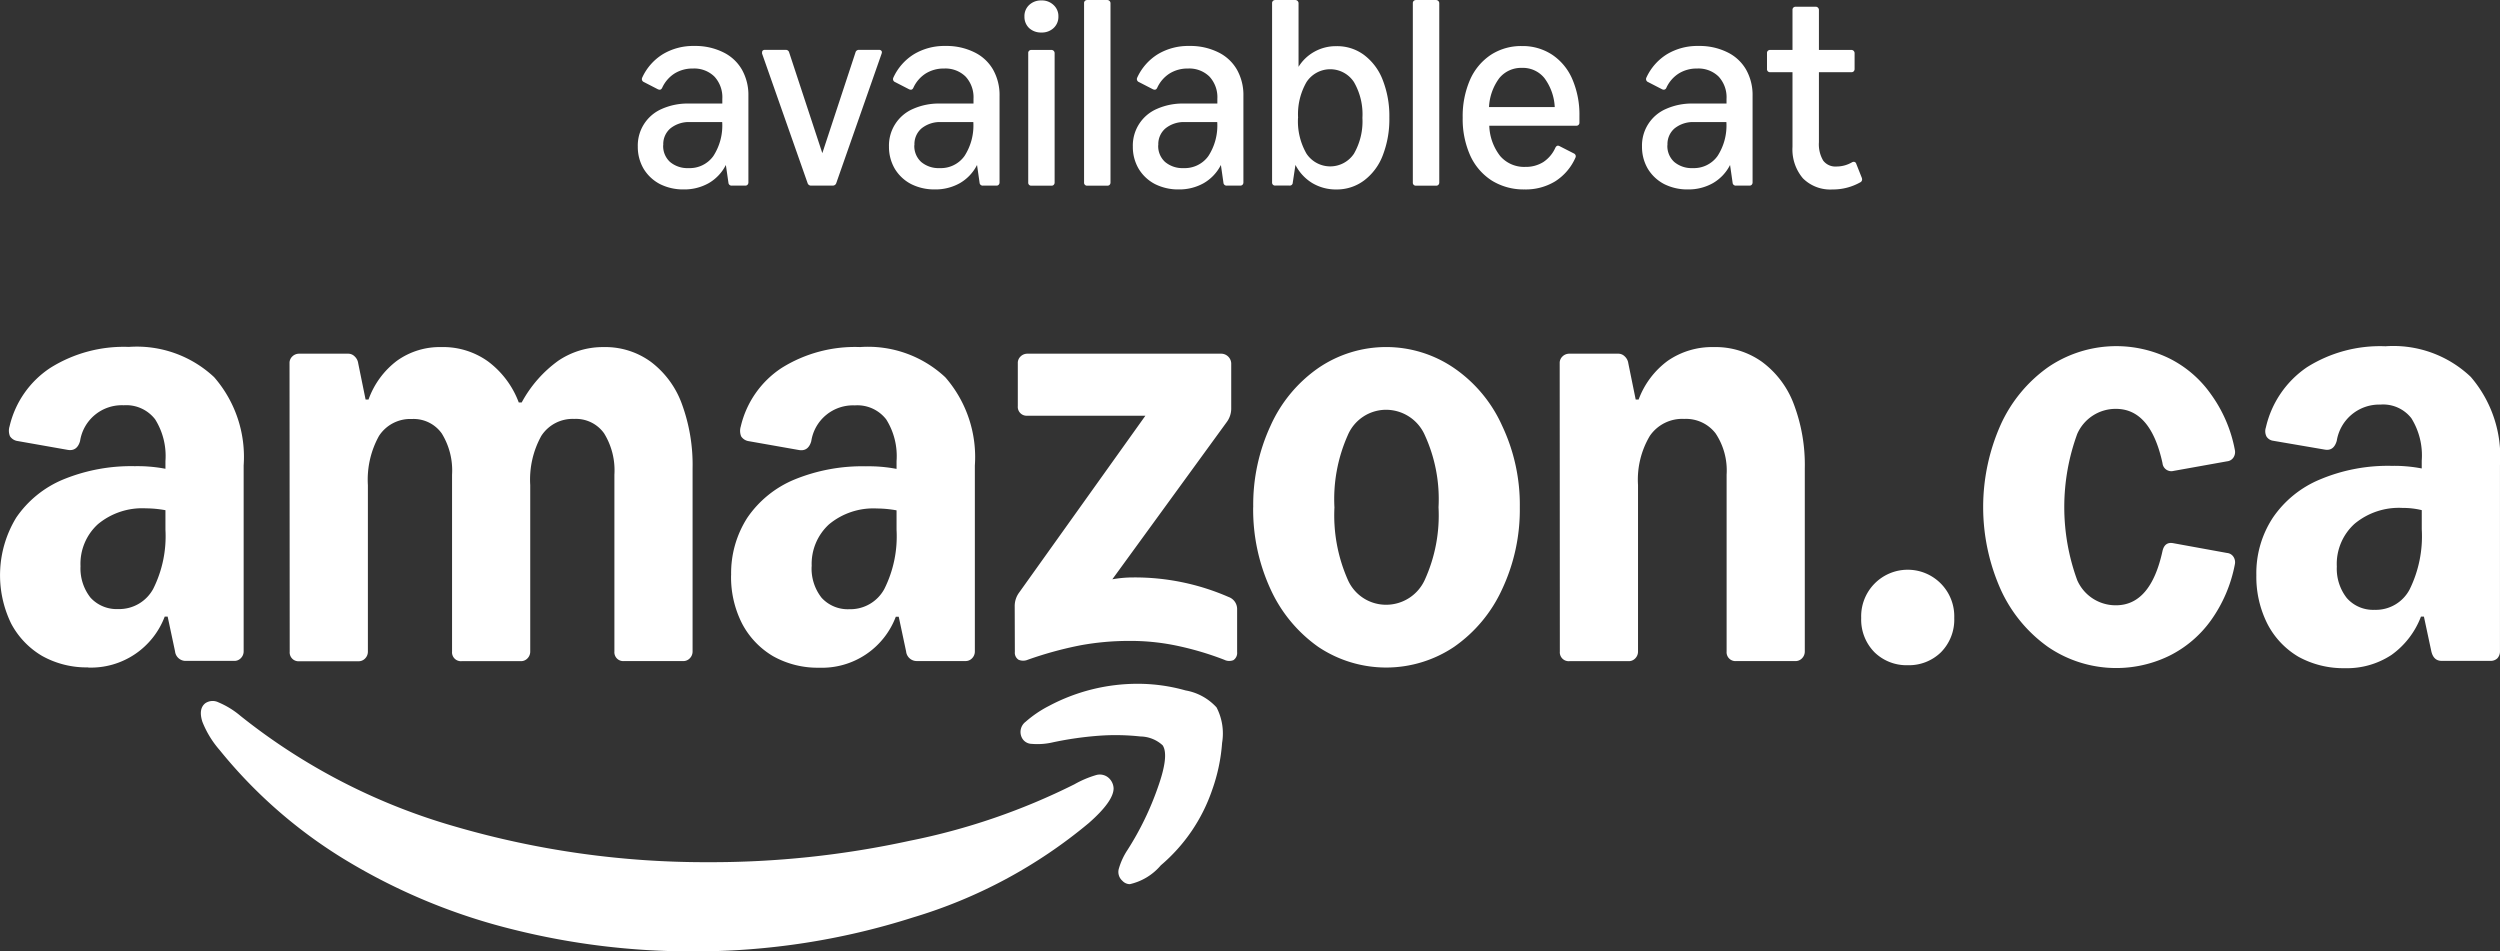
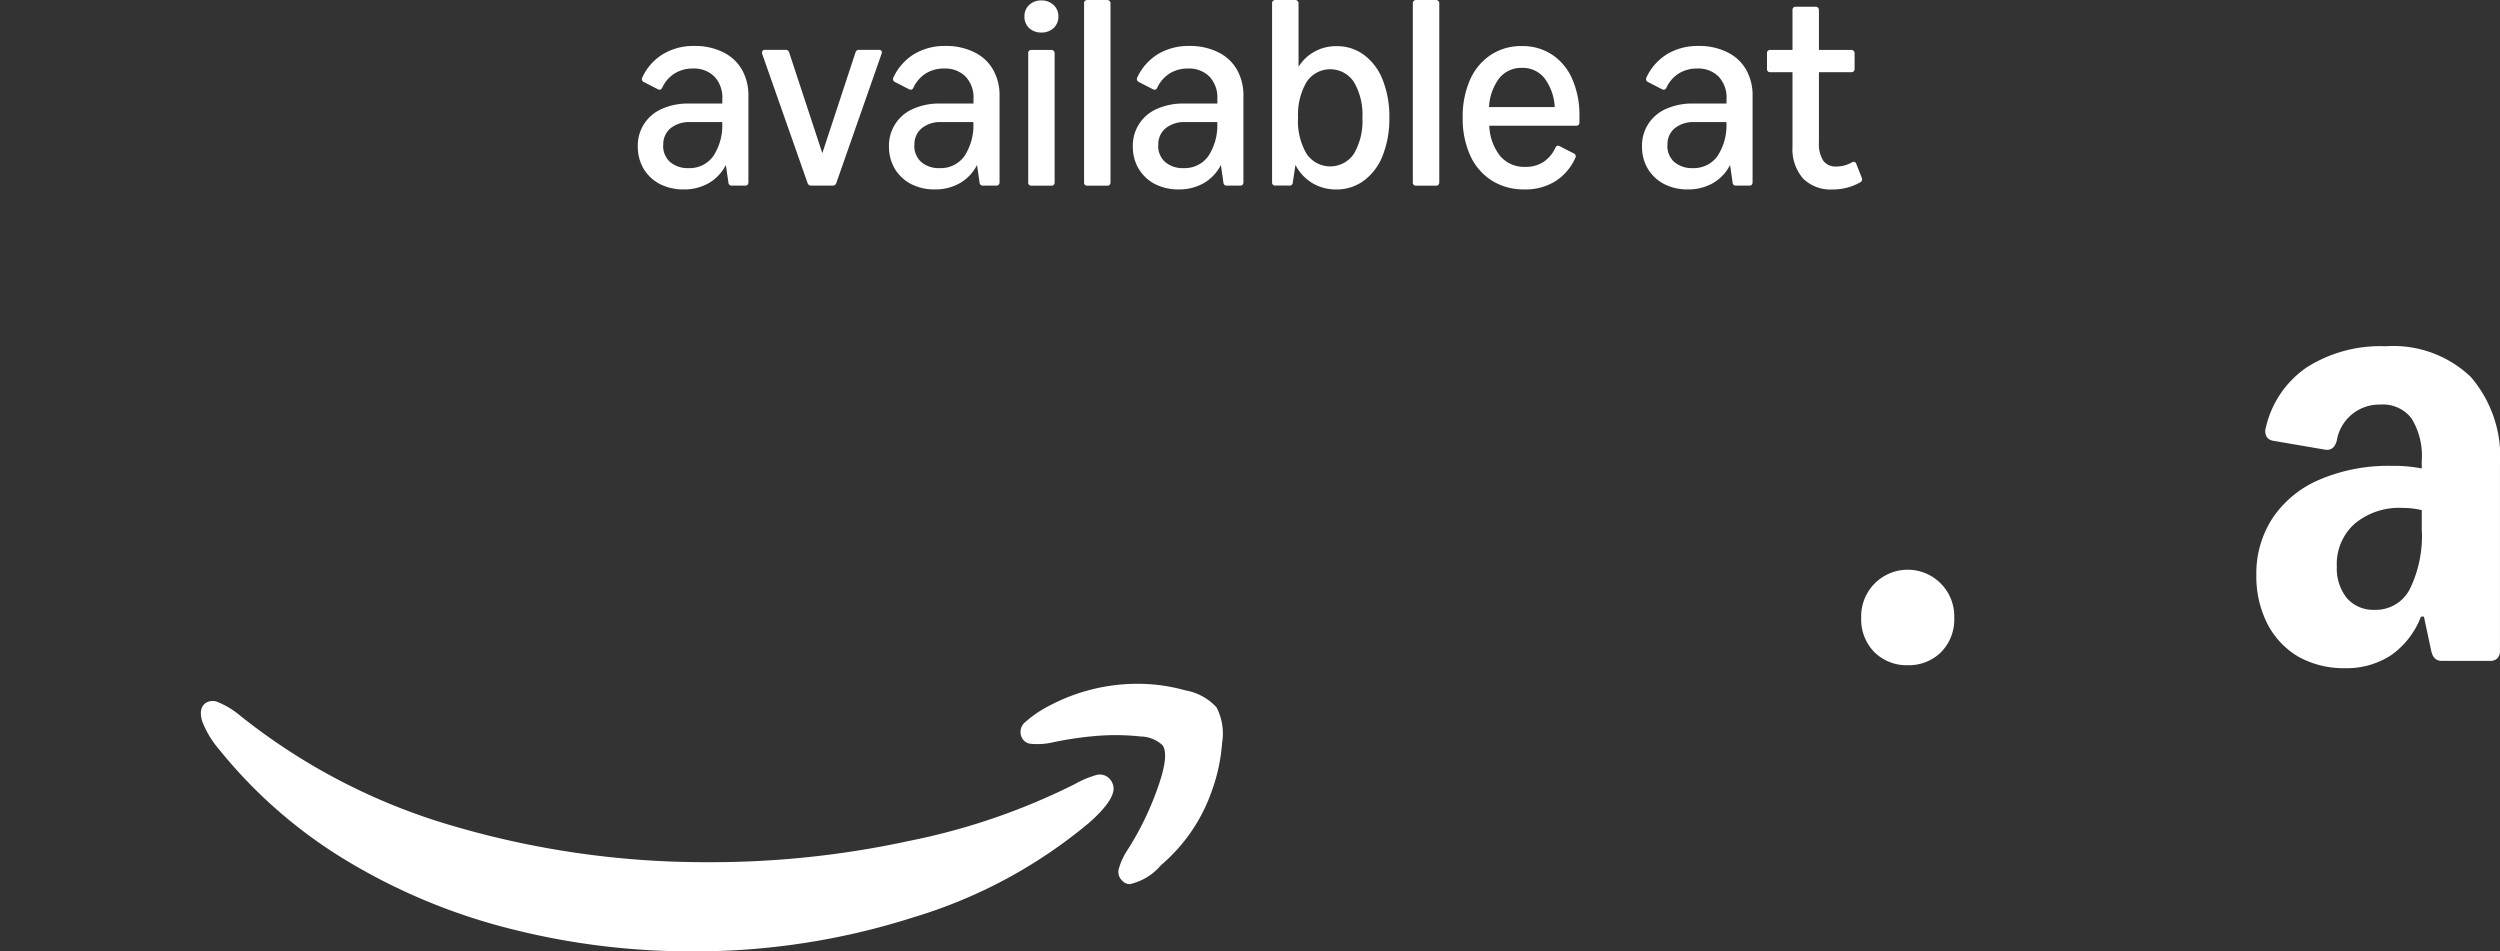
<svg xmlns="http://www.w3.org/2000/svg" id="Available_At_Amazon_white" width="84.741" height="32.248" viewBox="0 0 84.741 32.248">
  <rect x="0" y="0" width="84.741" height="32.248" fill="#333333" stroke="none" />
  <path id="Path_5314" data-name="Path 5314" d="M2874.02,17.993a1.308,1.308,0,0,1-1-.377,1.512,1.512,0,0,1-.354-1.069V14.018h-.755a.1.1,0,0,1-.109-.109v-.537a.1.1,0,0,1,.027-.077.111.111,0,0,1,.082-.032h.755V11.908a.105.105,0,0,1,.027-.077.11.11,0,0,1,.082-.032h.678a.109.109,0,0,1,.109.109v1.355h1.1a.109.109,0,0,1,.109.109v.537a.11.11,0,0,1-.032.082.1.1,0,0,1-.077.027h-1.1v2.374a1.083,1.083,0,0,0,.145.623.515.515,0,0,0,.446.2,1.044,1.044,0,0,0,.528-.141.127.127,0,0,1,.063-.018.087.087,0,0,1,.082.064l.191.482a.273.273,0,0,1,.009.05.111.111,0,0,1-.064.1A1.883,1.883,0,0,1,2874.02,17.993Z" transform="translate(-2811.907 -11.571)" fill="#fff" />
  <path id="Path_5315" data-name="Path 5315" d="M2670.545,80.751a1.749,1.749,0,0,1-.81-.182,1.406,1.406,0,0,1-.55-.514,1.459,1.459,0,0,1-.2-.755,1.35,1.35,0,0,1,.814-1.278,2.148,2.148,0,0,1,.914-.182h1.137v-.159a1.03,1.03,0,0,0-.268-.755.974.974,0,0,0-.728-.273,1.146,1.146,0,0,0-.623.168,1.129,1.129,0,0,0-.419.482.1.1,0,0,1-.086.068.18.18,0,0,1-.059-.014l-.477-.246a.108.108,0,0,1-.068-.1.122.122,0,0,1,.014-.055,1.824,1.824,0,0,1,.7-.791,2,2,0,0,1,1.064-.277,2.121,2.121,0,0,1,.969.209,1.472,1.472,0,0,1,.641.587,1.747,1.747,0,0,1,.223.9v2.929a.11.11,0,0,1-.032.082.1.1,0,0,1-.077.027h-.45a.106.106,0,0,1-.118-.1l-.086-.6a1.484,1.484,0,0,1-.578.614A1.677,1.677,0,0,1,2670.545,80.751Zm-.7-1.5a.727.727,0,0,0,.232.568.913.913,0,0,0,.627.209.983.983,0,0,0,.841-.409,1.9,1.9,0,0,0,.3-1.151h-1.087a1,1,0,0,0-.669.214A.7.7,0,0,0,2669.849,79.251Z" transform="translate(-2613.327 -74.33)" fill="#fff" />
  <path id="Path_5316" data-name="Path 5316" d="M2379.442,80.751a2.042,2.042,0,0,1-1.105-.3,1.977,1.977,0,0,1-.732-.85,3.023,3.023,0,0,1-.255-1.282,3.092,3.092,0,0,1,.246-1.278,1.96,1.96,0,0,1,.705-.85,1.878,1.878,0,0,1,1.059-.3,1.81,1.81,0,0,1,1.032.3,1.888,1.888,0,0,1,.678.832,3.036,3.036,0,0,1,.237,1.241c0,.1,0,.179,0,.227a.1.1,0,0,1-.114.1h-2.942a1.759,1.759,0,0,0,.373,1.032,1.073,1.073,0,0,0,.85.364,1.117,1.117,0,0,0,.609-.164,1.141,1.141,0,0,0,.409-.487c.024-.045.053-.068.087-.068a.12.12,0,0,1,.059.018l.482.246a.106.106,0,0,1,.063.091.125.125,0,0,1-.013.055,1.811,1.811,0,0,1-.687.8A1.917,1.917,0,0,1,2379.442,80.751Zm1.028-2.792a1.79,1.79,0,0,0-.35-.982.937.937,0,0,0-.76-.346.954.954,0,0,0-.768.346,1.791,1.791,0,0,0-.35.982Z" transform="translate(-2327.77 -74.33)" fill="#fff" />
  <path id="Path_5317" data-name="Path 5317" d="M2296.469,7.192a.1.1,0,0,1-.109-.109V1.008a.1.1,0,0,1,.028-.077.111.111,0,0,1,.082-.032h.677a.109.109,0,0,1,.109.109V7.083a.112.112,0,0,1-.032.082.1.1,0,0,1-.077.027Z" transform="translate(-2248.47 -0.898)" fill="#fff" />
  <path id="Path_5318" data-name="Path 5318" d="M2069.779,7.32a1.56,1.56,0,0,1-.819-.218,1.544,1.544,0,0,1-.568-.614l-.091.6a.1.1,0,0,1-.114.1h-.478a.1.1,0,0,1-.109-.109V1.008a.1.1,0,0,1,.028-.077.11.11,0,0,1,.082-.032h.678a.109.109,0,0,1,.109.109V3.163a1.463,1.463,0,0,1,.541-.514,1.487,1.487,0,0,1,.741-.186,1.522,1.522,0,0,1,.941.3,1.911,1.911,0,0,1,.632.85,3.345,3.345,0,0,1,.223,1.273,3.38,3.38,0,0,1-.223,1.278,1.911,1.911,0,0,1-.632.85A1.537,1.537,0,0,1,2069.779,7.32Zm-1.3-2.428a2.2,2.2,0,0,0,.287,1.214.966.966,0,0,0,1.61,0,2.2,2.2,0,0,0,.286-1.214,2.175,2.175,0,0,0-.286-1.21.96.96,0,0,0-1.61,0A2.177,2.177,0,0,0,2068.482,4.891Z" transform="translate(-2024.481 -0.898)" fill="#fff" />
  <path id="Path_5319" data-name="Path 5319" d="M1843.115,80.751a1.749,1.749,0,0,1-.81-.182,1.4,1.4,0,0,1-.55-.514,1.459,1.459,0,0,1-.2-.755,1.35,1.35,0,0,1,.814-1.278,2.148,2.148,0,0,1,.914-.182h1.137v-.159a1.03,1.03,0,0,0-.268-.755.974.974,0,0,0-.728-.273,1.15,1.15,0,0,0-.623.168,1.132,1.132,0,0,0-.418.482q-.032.068-.086.068a.177.177,0,0,1-.059-.014l-.478-.246a.108.108,0,0,1-.068-.1.122.122,0,0,1,.014-.055,1.823,1.823,0,0,1,.7-.791,2,2,0,0,1,1.064-.277,2.122,2.122,0,0,1,.969.209,1.469,1.469,0,0,1,.641.587,1.747,1.747,0,0,1,.223.9v2.929a.112.112,0,0,1-.032.082.106.106,0,0,1-.077.027h-.45a.106.106,0,0,1-.118-.1l-.086-.6a1.487,1.487,0,0,1-.578.614A1.68,1.68,0,0,1,1843.115,80.751Zm-.7-1.5a.727.727,0,0,0,.232.568.913.913,0,0,0,.628.209.984.984,0,0,0,.841-.409,1.9,1.9,0,0,0,.3-1.151h-1.087a.994.994,0,0,0-.668.214A.7.7,0,0,0,1842.419,79.251Z" transform="translate(-1803.156 -74.33)" fill="#fff" />
  <path id="Path_5320" data-name="Path 5320" d="M1762.209,7.192a.1.1,0,0,1-.109-.109V1.008a.1.1,0,0,1,.027-.077.111.111,0,0,1,.082-.032h.678a.109.109,0,0,1,.109.109V7.083a.11.11,0,0,1-.032.082.1.1,0,0,1-.077.027Z" transform="translate(-1725.354 -0.898)" fill="#fff" />
  <path id="Path_5321" data-name="Path 5321" d="M1665.427,7.833a.1.1,0,0,1-.109-.109V3.34a.1.1,0,0,1,.027-.077.11.11,0,0,1,.082-.032h.677a.109.109,0,0,1,.109.109V7.724a.111.111,0,0,1-.032.082.1.1,0,0,1-.077.027ZM1665.19,2.1a.513.513,0,0,1,.159-.391.579.579,0,0,1,.414-.155.569.569,0,0,1,.414.155.506.506,0,0,1,.164.391.515.515,0,0,1-.164.391.579.579,0,0,1-.414.15.589.589,0,0,1-.414-.15A.523.523,0,0,1,1665.19,2.1Z" transform="translate(-1630.465 -1.539)" fill="#fff" />
  <path id="Path_5322" data-name="Path 5322" d="M1446.805,80.751a1.749,1.749,0,0,1-.809-.182,1.4,1.4,0,0,1-.55-.514,1.46,1.46,0,0,1-.2-.755,1.35,1.35,0,0,1,.814-1.278,2.148,2.148,0,0,1,.914-.182h1.137v-.159a1.031,1.031,0,0,0-.268-.755.974.974,0,0,0-.728-.273,1.148,1.148,0,0,0-.623.168,1.129,1.129,0,0,0-.418.482c-.021.046-.05.068-.086.068a.179.179,0,0,1-.059-.014l-.478-.246a.108.108,0,0,1-.068-.1.121.121,0,0,1,.014-.055,1.822,1.822,0,0,1,.7-.791,2,2,0,0,1,1.064-.277,2.12,2.12,0,0,1,.969.209,1.467,1.467,0,0,1,.641.587,1.746,1.746,0,0,1,.223.9v2.929a.111.111,0,0,1-.032.082.1.1,0,0,1-.077.027h-.45a.106.106,0,0,1-.118-.1l-.086-.6a1.486,1.486,0,0,1-.578.614A1.679,1.679,0,0,1,1446.805,80.751Zm-.7-1.5a.727.727,0,0,0,.232.568.912.912,0,0,0,.627.209.983.983,0,0,0,.841-.409,1.9,1.9,0,0,0,.3-1.151h-1.087a.994.994,0,0,0-.668.214A.7.7,0,0,0,1446.11,79.251Z" transform="translate(-1415.113 -74.33)" fill="#fff" />
  <path id="Path_5323" data-name="Path 5323" d="M1240.349,86.6a.121.121,0,0,1-.123-.086l-1.542-4.388a.138.138,0,0,1,0-.041.086.086,0,0,1,.023-.064.109.109,0,0,1,.073-.023h.7a.117.117,0,0,1,.123.091l1.123,3.411,1.123-3.411a.117.117,0,0,1,.123-.091h.678a.093.093,0,0,1,.068.023.074.074,0,0,1,.027.059.266.266,0,0,1-.009.045l-1.537,4.388a.121.121,0,0,1-.123.086Z" transform="translate(-1212.852 -80.308)" fill="#fff" />
  <path id="Path_5324" data-name="Path 5324" d="M1038.685,80.751a1.75,1.75,0,0,1-.81-.182,1.406,1.406,0,0,1-.55-.514,1.459,1.459,0,0,1-.2-.755,1.349,1.349,0,0,1,.814-1.278,2.148,2.148,0,0,1,.914-.182h1.137v-.159a1.03,1.03,0,0,0-.268-.755.974.974,0,0,0-.728-.273,1.148,1.148,0,0,0-.623.168,1.131,1.131,0,0,0-.418.482q-.032.068-.086.068a.179.179,0,0,1-.059-.014l-.477-.246a.108.108,0,0,1-.068-.1.12.12,0,0,1,.014-.055,1.825,1.825,0,0,1,.7-.791,2,2,0,0,1,1.064-.277,2.121,2.121,0,0,1,.969.209,1.47,1.47,0,0,1,.641.587,1.745,1.745,0,0,1,.223.9v2.929a.111.111,0,0,1-.032.082.1.1,0,0,1-.077.027h-.45a.106.106,0,0,1-.118-.1l-.087-.6a1.487,1.487,0,0,1-.577.614A1.68,1.68,0,0,1,1038.685,80.751Zm-.7-1.5a.727.727,0,0,0,.232.568.913.913,0,0,0,.628.209.983.983,0,0,0,.841-.409,1.9,1.9,0,0,0,.3-1.151h-1.087a1,1,0,0,0-.669.214A.7.7,0,0,0,1037.989,79.251Z" transform="translate(-1015.506 -74.33)" fill="#fff" />
-   <path id="Path_5325" data-name="Path 5325" d="M3.478,575.508a3.087,3.087,0,0,1-1.564-.388,2.783,2.783,0,0,1-1.051-1.1,3.75,3.75,0,0,1,.175-3.592,3.6,3.6,0,0,1,1.589-1.289,6.061,6.061,0,0,1,2.428-.451,5.017,5.017,0,0,1,1.039.088v-.263a2.338,2.338,0,0,0-.35-1.414,1.235,1.235,0,0,0-1.064-.476A1.431,1.431,0,0,0,3.2,567.836q-.1.35-.413.3l-1.7-.3a.372.372,0,0,1-.263-.163.5.5,0,0,1-.013-.338,3.255,3.255,0,0,1,1.377-1.977,4.684,4.684,0,0,1,2.666-.713,3.832,3.832,0,0,1,2.891,1.026,4.114,4.114,0,0,1,1,2.991v6.3a.325.325,0,0,1-.1.238.3.3,0,0,1-.225.088H6.794a.362.362,0,0,1-.375-.325l-.25-1.176h-.1a2.674,2.674,0,0,1-2.591,1.727Zm-.263-3.429a1.6,1.6,0,0,0,.338,1.064,1.2,1.2,0,0,0,.939.388,1.311,1.311,0,0,0,1.189-.688,3.982,3.982,0,0,0,.413-2v-.663a3.777,3.777,0,0,0-.663-.063,2.348,2.348,0,0,0-1.627.538A1.817,1.817,0,0,0,3.215,572.079ZM10.3,565.2a.3.3,0,0,1,.088-.225.325.325,0,0,1,.238-.1h1.652a.305.305,0,0,1,.225.088.389.389,0,0,1,.125.238l.25,1.227h.1a2.841,2.841,0,0,1,.964-1.314,2.489,2.489,0,0,1,1.5-.463,2.608,2.608,0,0,1,1.589.488,3.079,3.079,0,0,1,1.039,1.389h.1a4.19,4.19,0,0,1,1.239-1.414,2.7,2.7,0,0,1,1.539-.463,2.617,2.617,0,0,1,1.6.5,3.113,3.113,0,0,1,1.051,1.427,5.992,5.992,0,0,1,.363,2.19v6.2a.325.325,0,0,1-.1.238.3.3,0,0,1-.225.088h-2a.3.3,0,0,1-.325-.325v-5.995a2.382,2.382,0,0,0-.35-1.4,1.171,1.171,0,0,0-1.014-.488,1.262,1.262,0,0,0-1.114.576,3.055,3.055,0,0,0-.375,1.665v5.644a.325.325,0,0,1-.1.238.3.3,0,0,1-.225.088h-2a.3.3,0,0,1-.325-.325v-5.995a2.382,2.382,0,0,0-.35-1.4,1.171,1.171,0,0,0-1.014-.488,1.262,1.262,0,0,0-1.114.576,3.055,3.055,0,0,0-.375,1.665v5.644a.325.325,0,0,1-.1.238.3.3,0,0,1-.225.088h-2a.3.3,0,0,1-.325-.325Zm14.969,7.184a3.475,3.475,0,0,1,.551-1.952,3.6,3.6,0,0,1,1.589-1.289,6.061,6.061,0,0,1,2.428-.451,5.017,5.017,0,0,1,1.039.088v-.263a2.338,2.338,0,0,0-.35-1.414,1.235,1.235,0,0,0-1.064-.476,1.431,1.431,0,0,0-1.477,1.214q-.1.35-.413.3l-1.7-.3a.372.372,0,0,1-.263-.163.5.5,0,0,1-.013-.338,3.255,3.255,0,0,1,1.377-1.977,4.684,4.684,0,0,1,2.666-.713,3.832,3.832,0,0,1,2.891,1.026,4.114,4.114,0,0,1,1,2.991v6.3a.325.325,0,0,1-.1.238.3.3,0,0,1-.225.088H31.575a.362.362,0,0,1-.375-.325l-.25-1.176h-.1a2.674,2.674,0,0,1-2.591,1.727,3.087,3.087,0,0,1-1.564-.388,2.783,2.783,0,0,1-1.051-1.1A3.467,3.467,0,0,1,25.267,572.38Zm2.728-.3a1.6,1.6,0,0,0,.338,1.064,1.2,1.2,0,0,0,.939.388,1.311,1.311,0,0,0,1.189-.688,3.982,3.982,0,0,0,.413-2v-.663a3.777,3.777,0,0,0-.663-.063,2.348,2.348,0,0,0-1.627.538A1.817,1.817,0,0,0,28,572.079Zm6.884,1.364a.77.77,0,0,1,.15-.476l4.28-5.995h-4a.3.3,0,0,1-.325-.325V565.2a.3.3,0,0,1,.088-.225.325.325,0,0,1,.238-.1h6.583a.343.343,0,0,1,.325.325v1.514a.77.77,0,0,1-.15.476l-3.88,5.332a4.053,4.053,0,0,1,.713-.063,7.936,7.936,0,0,1,3.229.663.434.434,0,0,1,.288.426v1.439a.294.294,0,0,1-.125.275.376.376,0,0,1-.313-.013,10.383,10.383,0,0,0-1.665-.488,7.6,7.6,0,0,0-1.564-.15,9.078,9.078,0,0,0-1.652.15,12.592,12.592,0,0,0-1.777.488.4.4,0,0,1-.313,0,.281.281,0,0,1-.125-.263Zm8.085-3.367a6.368,6.368,0,0,1,.588-2.766,4.743,4.743,0,0,1,1.615-1.952,4.074,4.074,0,0,1,4.606,0,4.706,4.706,0,0,1,1.627,1.952,6.257,6.257,0,0,1,.6,2.766,6.338,6.338,0,0,1-.6,2.779,4.814,4.814,0,0,1-1.627,1.952,4.134,4.134,0,0,1-4.606,0,4.853,4.853,0,0,1-1.615-1.952A6.451,6.451,0,0,1,42.964,570.077Zm2.753,0a5.4,5.4,0,0,0,.451,2.453,1.413,1.413,0,0,0,1.3.851,1.438,1.438,0,0,0,1.314-.851,5.277,5.277,0,0,0,.463-2.453,5.2,5.2,0,0,0-.463-2.441,1.437,1.437,0,0,0-1.314-.864,1.412,1.412,0,0,0-1.3.864A5.321,5.321,0,0,0,45.718,570.077Zm7.635-4.881a.3.3,0,0,1,.088-.225.325.325,0,0,1,.238-.1H55.33a.305.305,0,0,1,.225.088.389.389,0,0,1,.125.238l.25,1.227h.1a2.855,2.855,0,0,1,.989-1.314,2.643,2.643,0,0,1,1.552-.463,2.712,2.712,0,0,1,1.64.5,3.155,3.155,0,0,1,1.076,1.427,5.813,5.813,0,0,1,.375,2.19v6.2a.325.325,0,0,1-.1.238.3.3,0,0,1-.225.088h-2a.3.3,0,0,1-.325-.325v-5.995a2.262,2.262,0,0,0-.375-1.4,1.264,1.264,0,0,0-1.064-.488,1.329,1.329,0,0,0-1.164.576,2.9,2.9,0,0,0-.4,1.665v5.644a.325.325,0,0,1-.1.238.3.3,0,0,1-.225.088h-2a.3.3,0,0,1-.325-.325Z" transform="translate(-0.486 -552.886)" fill="#fff" />
  <path id="Path_5326" data-name="Path 5326" d="M327.016,1139.909q-.238.188-.1.626a3.3,3.3,0,0,0,.588.964,16.46,16.46,0,0,0,4.443,3.83,20.333,20.333,0,0,0,5.519,2.253,24.783,24.783,0,0,0,6.033.738,24.3,24.3,0,0,0,7.509-1.151,16.8,16.8,0,0,0,5.957-3.2q.839-.738.839-1.176a.505.505,0,0,0-.138-.325.451.451,0,0,0-.451-.125,3.487,3.487,0,0,0-.738.313,22.141,22.141,0,0,1-5.582,1.915,31.594,31.594,0,0,1-6.846.726,30.315,30.315,0,0,1-8.536-1.2,20.841,20.841,0,0,1-7.3-3.755,2.891,2.891,0,0,0-.751-.463A.444.444,0,0,0,327.016,1139.909Z" transform="translate(-320.057 -1116.072)" fill="#fff" />
  <path id="Path_5327" data-name="Path 5327" d="M1658.932,1113.139a.433.433,0,0,0-.138.526.378.378,0,0,0,.338.225,2.283,2.283,0,0,0,.713-.05,11.571,11.571,0,0,1,1.564-.225,7.741,7.741,0,0,1,1.414.025,1.132,1.132,0,0,1,.751.3q.225.338-.163,1.427a10.084,10.084,0,0,1-1.026,2.115,2.319,2.319,0,0,0-.3.651.4.4,0,0,0,.125.4.347.347,0,0,0,.25.113,1.937,1.937,0,0,0,1.051-.638,5.816,5.816,0,0,0,1.74-2.553,6.022,6.022,0,0,0,.338-1.6,1.926,1.926,0,0,0-.188-1.2,1.848,1.848,0,0,0-1.051-.576,5.944,5.944,0,0,0-1.615-.225,6.387,6.387,0,0,0-3.016.751A3.845,3.845,0,0,0,1658.932,1113.139Z" transform="translate(-1624.164 -1088.676)" fill="#fff" />
  <path id="Path_5328" data-name="Path 5328" d="M3670.014,574.371a3.155,3.155,0,0,1-1.577-.388,2.762,2.762,0,0,1-1.051-1.114,3.545,3.545,0,0,1-.375-1.652,3.42,3.42,0,0,1,.563-1.952,3.6,3.6,0,0,1,1.589-1.289,5.919,5.919,0,0,1,2.428-.463,4.95,4.95,0,0,1,1.026.088v-.263a2.387,2.387,0,0,0-.351-1.439,1.214,1.214,0,0,0-1.052-.463,1.458,1.458,0,0,0-1.477,1.227q-.1.35-.4.3l-1.752-.3a.32.32,0,0,1-.226-.138.393.393,0,0,1-.025-.313,3.373,3.373,0,0,1,1.389-2.04,4.647,4.647,0,0,1,2.666-.713,3.807,3.807,0,0,1,2.891,1.039,4.146,4.146,0,0,1,.989,2.991v6.308a.349.349,0,0,1-.087.238.322.322,0,0,1-.238.088h-1.652q-.275,0-.35-.325l-.251-1.176h-.1a2.828,2.828,0,0,1-1,1.3A2.74,2.74,0,0,1,3670.014,574.371Zm-.275-3.454a1.613,1.613,0,0,0,.338,1.076,1.185,1.185,0,0,0,.939.4,1.294,1.294,0,0,0,1.189-.688,4.074,4.074,0,0,0,.413-2.04v-.651a2.68,2.68,0,0,0-.651-.075,2.348,2.348,0,0,0-1.627.538A1.837,1.837,0,0,0,3669.738,570.916Z" transform="translate(-3590.529 -551.722)" fill="#fff" />
-   <path id="Path_5329" data-name="Path 5329" d="M3231.163,570.466a.29.29,0,0,1,.213.125.336.336,0,0,1,.05.263,4.794,4.794,0,0,1-.813,1.9,3.835,3.835,0,0,1-1.415,1.2,4.1,4.1,0,0,1-4.1-.3,4.837,4.837,0,0,1-1.615-1.965,6.86,6.86,0,0,1,0-5.557,4.837,4.837,0,0,1,1.615-1.965,4.1,4.1,0,0,1,4.1-.3,3.793,3.793,0,0,1,1.415,1.214,4.686,4.686,0,0,1,.813,1.89.336.336,0,0,1-.05.263.29.29,0,0,1-.213.125l-1.814.325a.3.3,0,0,1-.375-.263q-.4-1.84-1.577-1.84a1.421,1.421,0,0,0-1.314.851,7.222,7.222,0,0,0,0,4.956,1.421,1.421,0,0,0,1.314.851q1.176,0,1.577-1.84.075-.325.375-.263Z" transform="translate(-3155.673 -551.722)" fill="#fff" />
  <path id="Path_5330" data-name="Path 5330" d="M3026.517,931.462a1.551,1.551,0,0,1-1.126-.438,1.576,1.576,0,0,1-.451-1.164,1.578,1.578,0,1,1,3.154,0,1.574,1.574,0,0,1-.451,1.164A1.549,1.549,0,0,1,3026.517,931.462Z" transform="translate(-2961.852 -908.914)" fill="#fff" />
</svg>